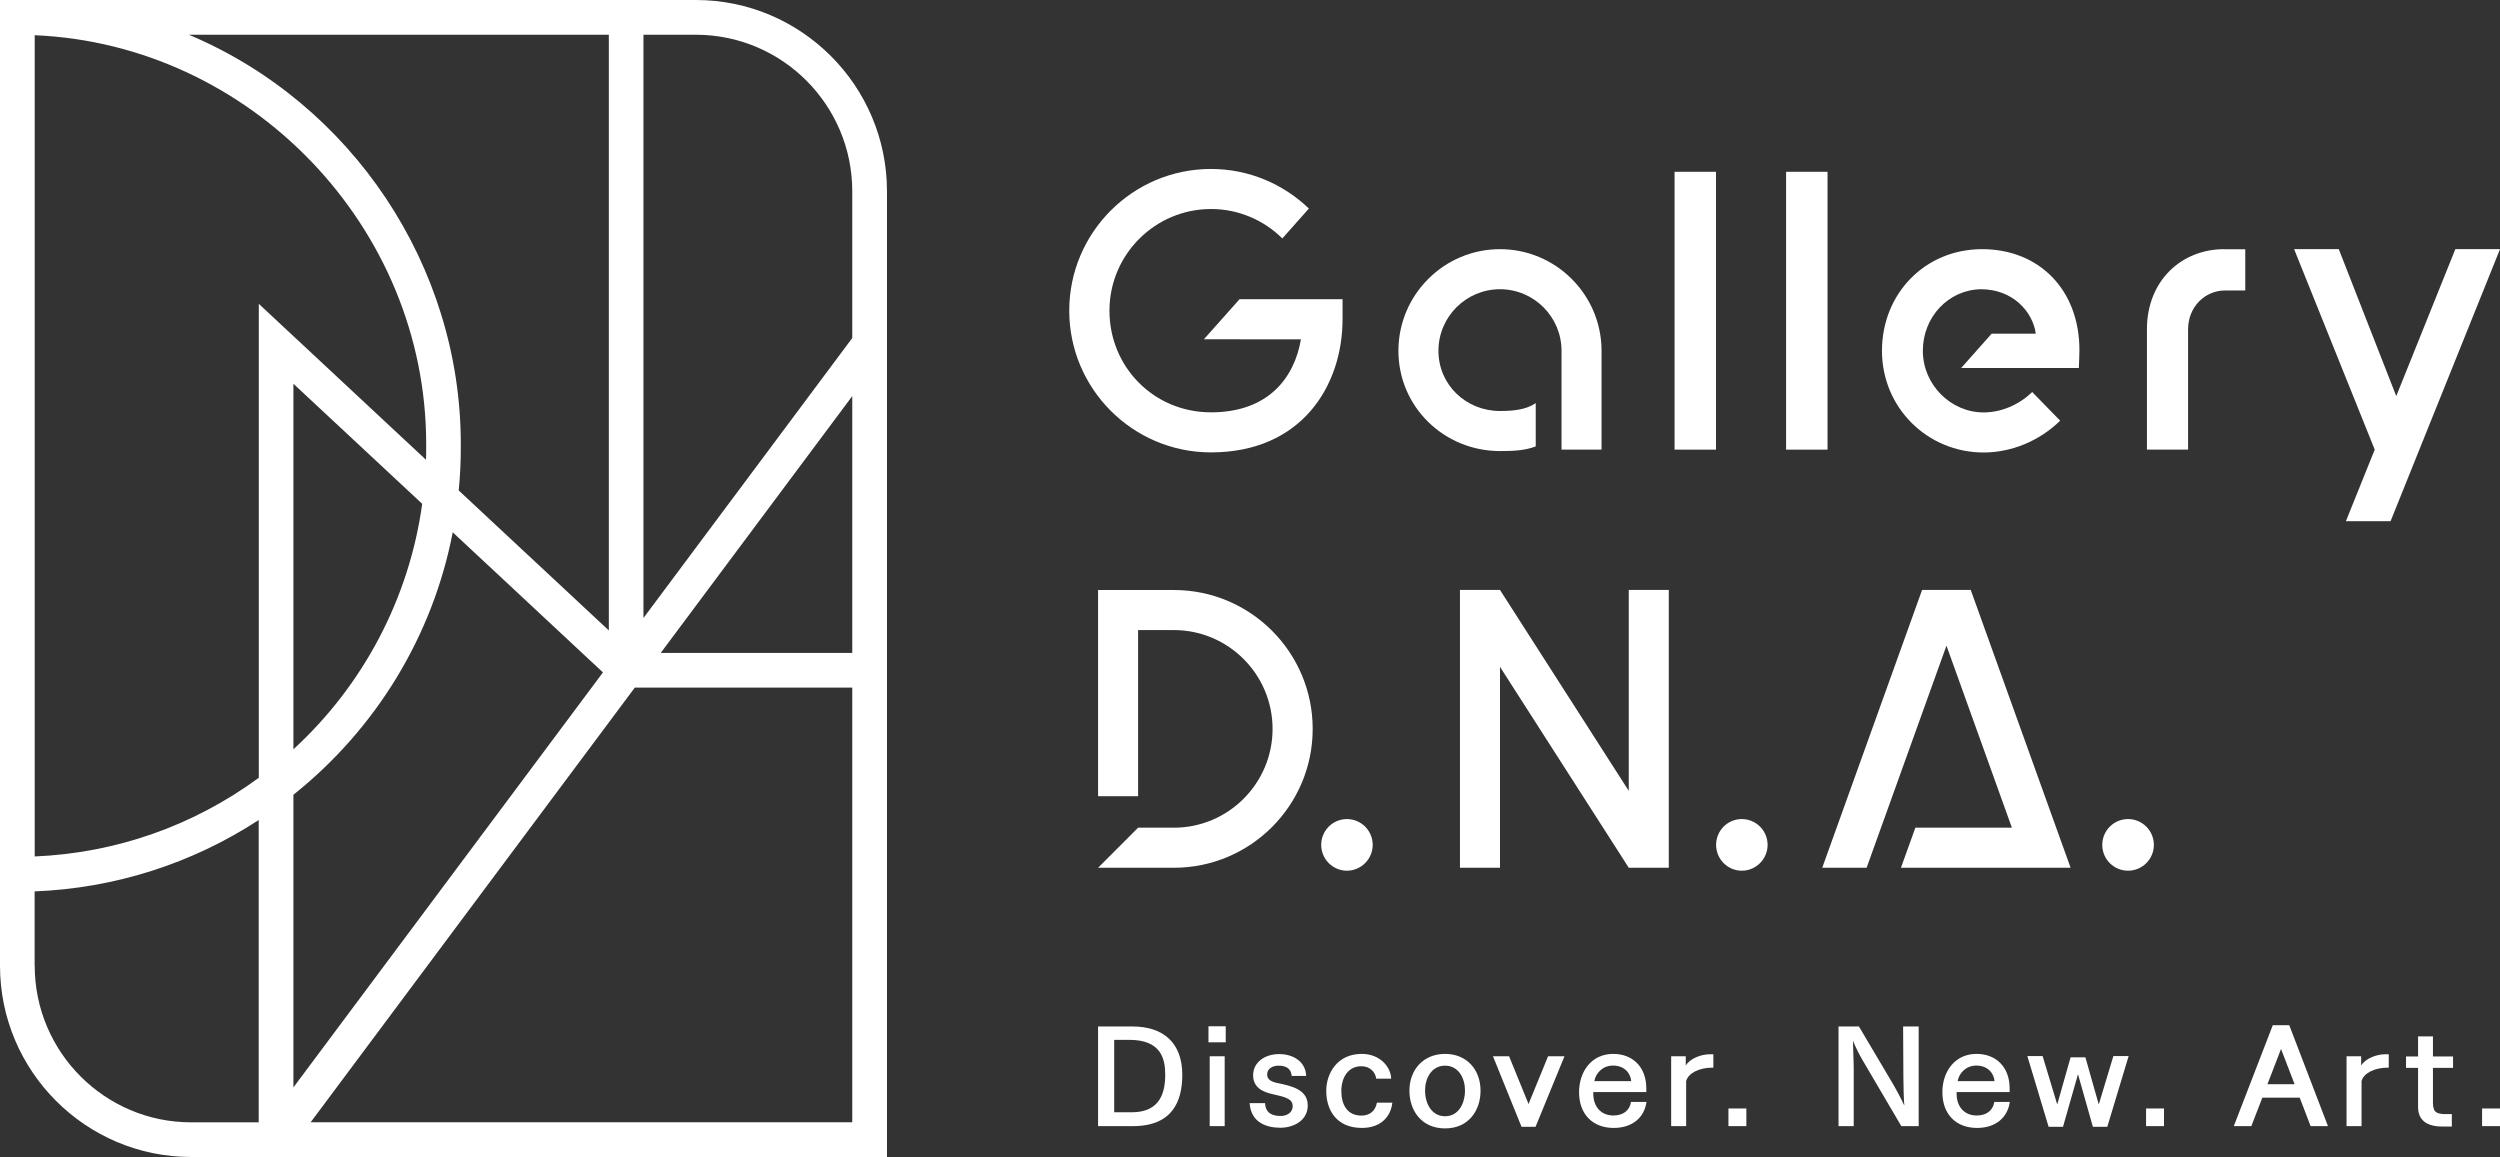
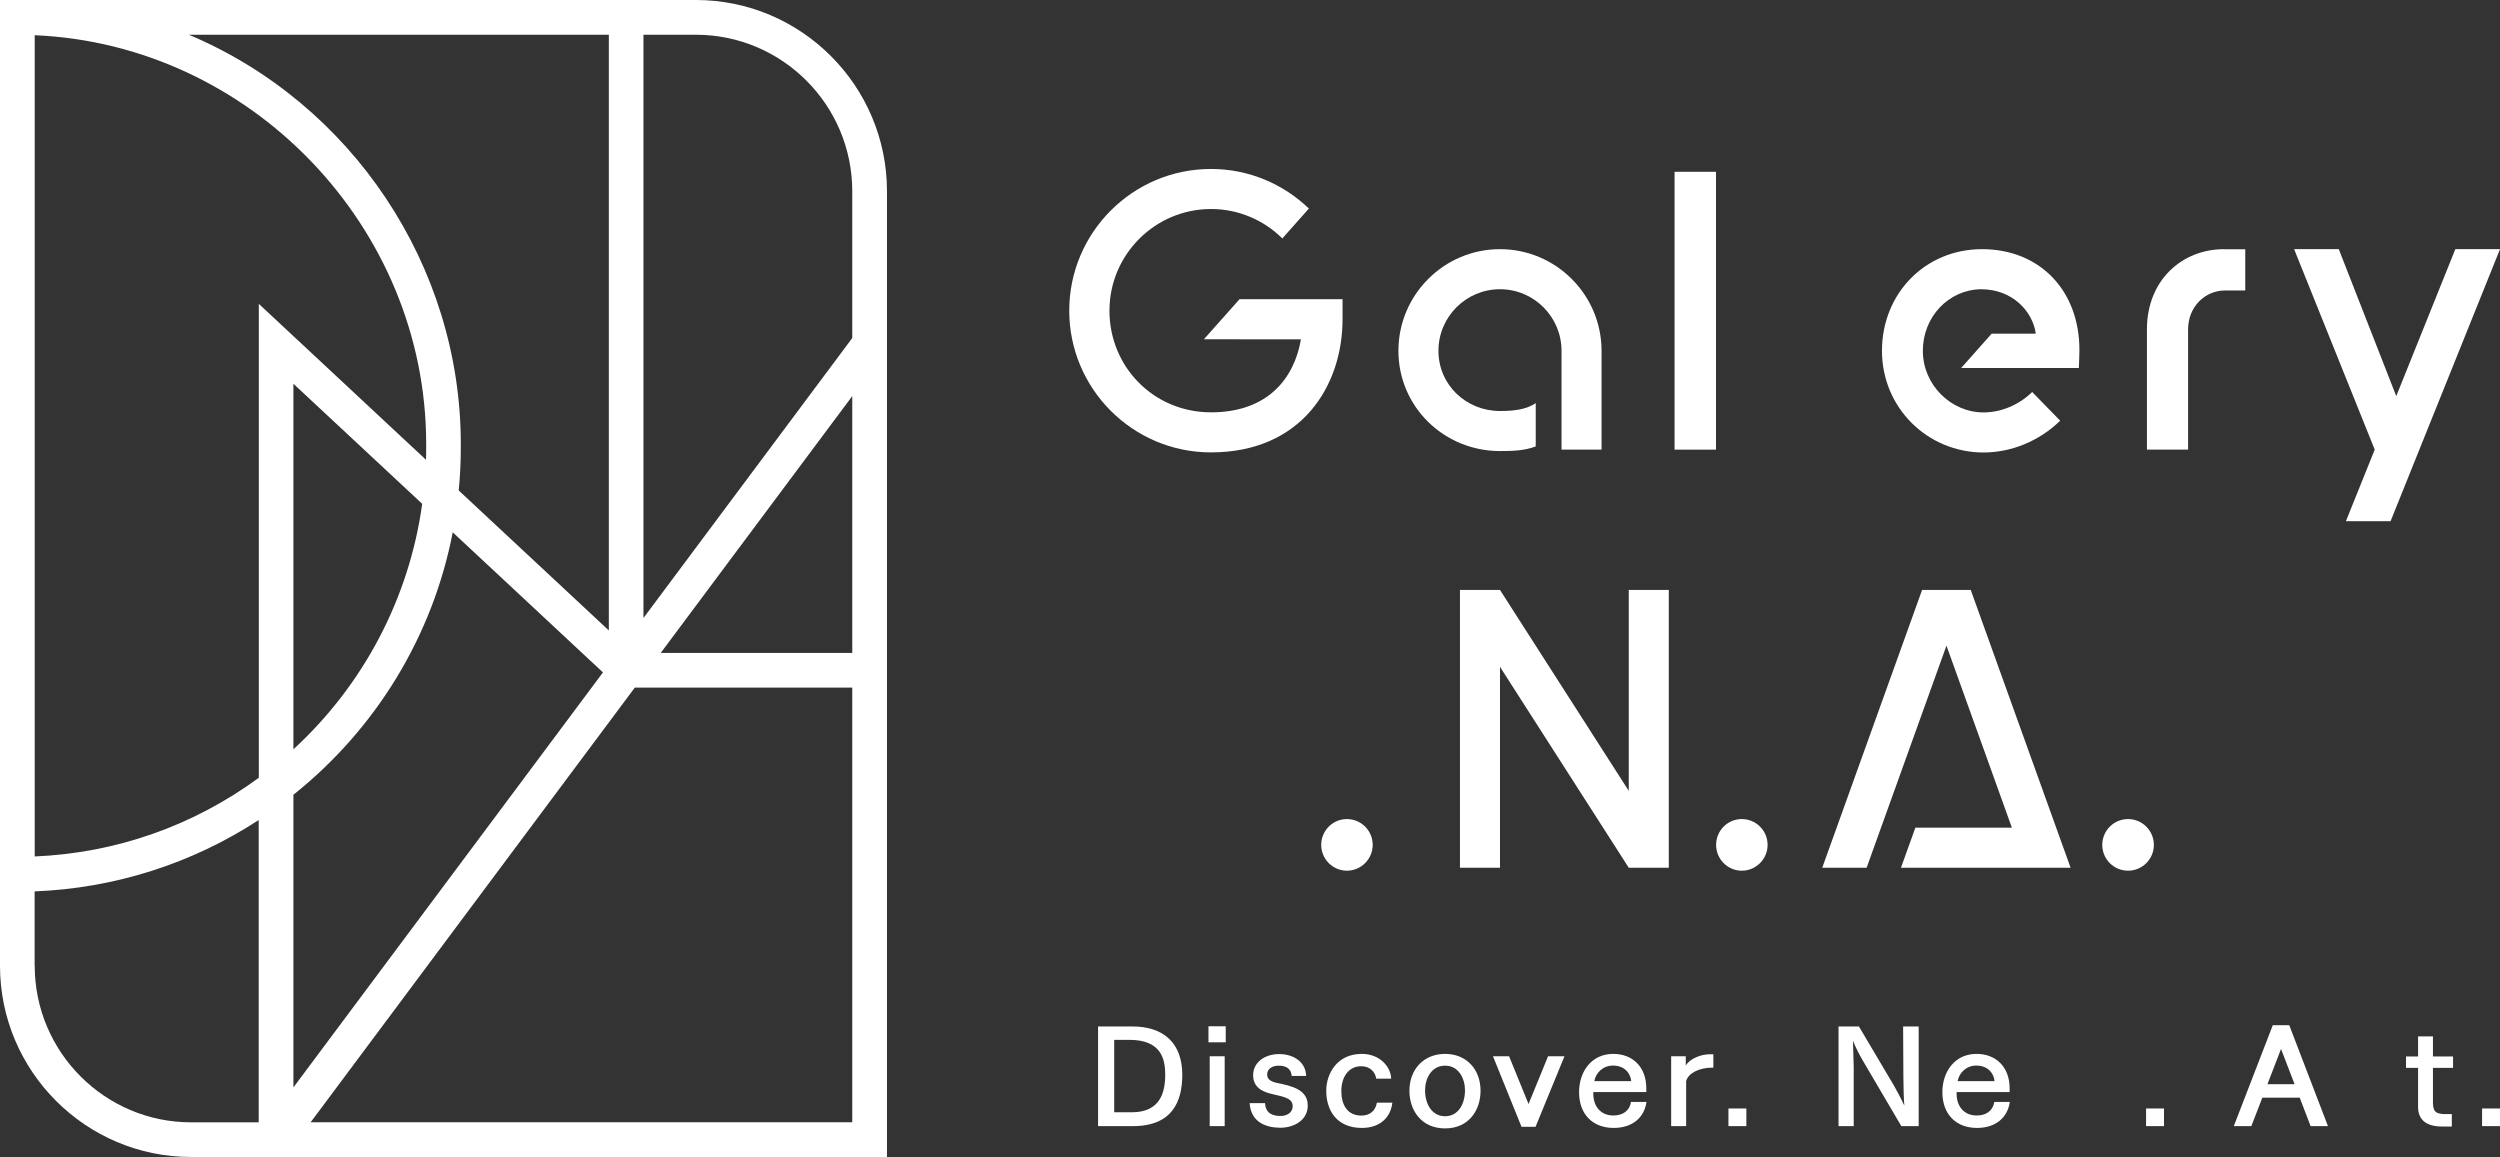
<svg xmlns="http://www.w3.org/2000/svg" width="430" height="199" viewBox="0 0 430 199" fill="none">
  <rect x="0" y="0" width="430" height="199" fill="#333333" stroke="none" />
  <g clip-path="url(#clip0_1_355)">
    <path d="M194.757 176.552C200.222 176.552 203.354 179.474 203.354 184.878C203.354 189.286 201.755 193.694 194.872 193.694H188.869V176.552H194.757ZM191.642 178.87V191.311H194.676C199.586 191.311 200.418 187.849 200.418 184.845C200.418 182.168 199.749 178.854 194.252 178.854H191.642V178.87Z" fill="white" />
    <path d="M210.824 176.519H207.855V179.278H210.824V176.519Z" fill="white" />
    <path d="M210.645 181.678H208.068V193.694H210.645V181.678Z" fill="white" />
    <path d="M222.176 185.074C222.062 183.702 221.083 183.294 219.909 183.294C218.897 183.294 217.951 183.784 217.951 184.796C217.951 185.563 218.457 186.004 219.631 186.265C222.323 186.804 224.933 187.457 224.933 190.151C224.933 192.698 222.535 193.971 220.235 193.971C217.935 193.971 215.178 193.155 214.934 189.743H217.592C217.674 191.62 219.077 191.947 220.284 191.947C221.262 191.947 222.339 191.424 222.339 190.265C222.339 189.025 221.181 188.698 218.881 188.192C217.217 187.833 215.537 187.065 215.537 184.943C215.537 182.723 217.527 181.302 220.023 181.302C222.518 181.302 224.59 182.674 224.655 185.057H222.176V185.074Z" fill="white" />
    <path d="M236.711 185.515C236.532 184.339 235.602 183.392 234.15 183.392C231.834 183.392 230.709 185.401 230.709 187.654C230.709 189.907 231.655 191.882 234.167 191.882C235.635 191.882 236.597 191.033 236.825 189.662H239.484C239.191 192.225 237.347 194.004 234.248 194.004C229.86 194.004 228.115 190.902 228.115 187.637C228.115 184.666 229.958 181.27 234.232 181.27C237.331 181.27 239.207 183.474 239.288 185.531H236.728L236.711 185.515Z" fill="white" />
    <path d="M254.653 187.621C254.653 190.902 252.68 194.086 248.553 194.086C244.426 194.086 242.42 190.919 242.42 187.621C242.42 183.931 244.867 181.27 248.553 181.27C252.239 181.27 254.653 183.931 254.653 187.621ZM245.111 187.523C245.111 189.907 246.302 191.996 248.553 191.996C250.804 191.996 251.978 189.907 251.978 187.523C251.978 185.515 250.902 183.294 248.553 183.294C246.204 183.294 245.111 185.515 245.111 187.523Z" fill="white" />
    <path d="M283.148 187.833H274.046V188.111C274.046 190.331 275.351 191.866 277.504 191.866C279.152 191.866 280.294 191.033 280.538 189.531H283.197C282.822 192.225 280.767 194.004 277.553 194.004C273.932 194.004 271.6 191.637 271.6 187.866C271.6 184.307 273.736 181.27 277.472 181.27C280.881 181.27 283.164 183.588 283.164 187.18V187.833H283.148ZM280.571 185.956C280.457 184.633 279.445 183.278 277.439 183.278C275.661 183.278 274.454 184.584 274.226 185.956H280.571Z" fill="white" />
    <path d="M300.374 190.657H297.291V193.694H300.374V190.657Z" fill="white" />
    <path d="M330.012 193.694H327.027L320.323 182.282C319.98 181.694 319.197 180.257 318.708 179C318.724 179.604 318.838 182.918 318.838 183.506V193.694H316.228V176.551H319.735L325.787 186.771C326.162 187.425 327.092 189.155 327.549 190.167C327.451 189.531 327.385 186.233 327.385 185.531L327.336 176.551H330.012V193.694Z" fill="white" />
    <path d="M345.638 187.833H336.536V188.111C336.536 190.331 337.841 191.866 339.994 191.866C341.642 191.866 342.784 191.033 343.028 189.531H345.687C345.312 192.225 343.257 194.004 340.043 194.004C336.422 194.004 334.09 191.637 334.09 187.866C334.09 184.307 336.227 181.27 339.962 181.27C343.371 181.27 345.655 183.588 345.655 187.18V187.833H345.638ZM343.061 185.956C342.947 184.633 341.936 183.278 339.929 183.278C338.151 183.278 336.944 184.584 336.716 185.956H343.061Z" fill="white" />
    <path d="M372.208 190.657H369.125V193.694H372.208V190.657Z" fill="white" />
    <path d="M430.001 190.657H426.918V193.694H430.001V190.657Z" fill="white" />
    <path d="M266.268 181.678L262.908 189.89L259.564 181.678H256.791L261.701 193.809H264.115L269.09 181.678H266.268Z" fill="white" />
    <path d="M294.013 181.335C292.594 181.351 290.669 182.053 289.951 183.278V181.678H287.439V193.694H290.017V185.955C290.392 184.519 292.382 183.637 294.47 183.637H294.698V181.335H294.029H294.013Z" fill="white" />
-     <path d="M363.499 181.646L360.987 189.972L358.688 181.858H356.143L353.843 189.972L351.331 181.646H348.705L352.359 193.809H354.838L357.415 184.764L359.976 193.809H362.456L366.126 181.646H363.499Z" fill="white" />
    <path d="M393.771 176.339H390.917L384.213 193.694H387.23L389.123 188.796H395.549L397.425 193.694H400.41L393.755 176.339H393.771ZM392.336 180.421L394.668 186.478H390.003L392.336 180.421Z" fill="white" />
-     <path d="M410.181 181.335C408.762 181.351 406.837 182.053 406.119 183.278V181.678H403.607V193.694H406.185V185.955C406.56 184.519 408.55 183.637 410.638 183.637H410.866V181.335H410.197H410.181Z" fill="white" />
    <path d="M420.426 191.62C420.034 191.62 419.365 191.539 419.056 191.327C418.631 191.033 418.468 190.51 418.468 189.645V183.67H421.926V181.71H418.468V178.266H415.907V181.71H413.836V183.67H415.907V190.412C415.907 192.682 417.441 193.759 419.985 193.759H421.714V191.62H420.426Z" fill="white" />
    <path d="M295.153 29.55H288.025V77.337H295.153V29.55Z" fill="white" />
-     <path d="M314.337 29.55H307.209V77.337H314.337V29.55Z" fill="white" />
    <path d="M382.565 42.856C375.241 42.856 369.271 48.244 369.271 56.652V77.337H376.351V56.652C376.351 52.799 379.221 49.958 382.745 49.958H386.186V42.872H382.549L382.565 42.856Z" fill="white" />
    <path d="M213.222 58.366H223.759C222.65 64.929 218.18 70.921 208.296 70.921C198.411 70.921 190.826 63.084 190.826 53.436C190.826 43.787 198.672 35.95 208.296 35.95C213.075 35.95 217.414 37.893 220.562 41.011L225.129 35.869C220.741 31.656 214.82 29.061 208.279 29.061C194.839 29.061 183.91 39.999 183.91 53.436C183.91 66.872 194.839 77.811 208.279 77.811C223.922 77.811 230.919 66.301 230.919 54.905V51.46H213.205L207.072 58.35H213.205L213.222 58.366Z" fill="white" />
    <path d="M350.172 57.386H342.571L337.319 63.296H342.571H357.561C357.627 62.317 357.659 60.194 357.659 60.194C357.659 49.892 350.776 42.856 340.924 42.856C331.072 42.856 323.699 50.529 323.699 60.341C323.699 70.153 331.545 77.827 341.168 77.827C345.997 77.827 350.792 75.835 354.348 72.357L349.536 67.427C347.253 69.647 344.202 70.937 341.168 70.937C335.557 70.937 330.729 66.186 330.729 60.341C330.729 54.496 335.15 49.844 340.712 49.746C346.192 49.746 349.634 53.599 350.156 57.386H350.172Z" fill="white" />
    <path d="M257.997 42.856C248.357 42.856 240.527 50.709 240.527 60.341C240.527 69.974 248.373 77.582 257.997 77.582C260.166 77.582 262.238 77.516 264.146 76.782V69.337C262.515 70.464 260.297 70.692 257.997 70.692C252.157 70.692 247.411 66.186 247.411 60.341C247.411 54.496 252.157 49.746 257.997 49.746C263.836 49.746 268.583 54.496 268.583 60.341V77.337H275.466V60.341C275.466 50.693 267.62 42.856 257.997 42.856Z" fill="white" />
    <path d="M430 42.856H422.317L412.155 68.129C411.878 67.427 402.27 42.856 402.27 42.856H394.588L408.452 77.337L403.494 89.647H411.176L430 42.856Z" fill="white" />
    <path d="M231.668 140.879C229.222 140.879 227.248 142.871 227.248 145.32C227.248 147.769 229.238 149.76 231.668 149.76C234.099 149.76 236.105 147.769 236.105 145.32C236.105 142.871 234.115 140.879 231.668 140.879Z" fill="white" />
    <path d="M299.59 140.879C297.144 140.879 295.17 142.871 295.17 145.32C295.17 147.769 297.16 149.76 299.59 149.76C302.021 149.76 304.027 147.769 304.027 145.32C304.027 142.871 302.037 140.879 299.59 140.879Z" fill="white" />
    <path d="M366.026 149.76C368.477 149.76 370.463 147.772 370.463 145.32C370.463 142.867 368.477 140.879 366.026 140.879C363.576 140.879 361.59 142.867 361.59 145.32C361.59 147.772 363.576 149.76 366.026 149.76Z" fill="white" />
-     <path d="M195.752 136.944V108.373H201.902C211.265 108.373 218.882 115.997 218.882 125.369C218.882 134.74 211.265 142.364 201.902 142.364H195.752L188.869 149.254H197.465H201.918C215.081 149.254 225.782 138.544 225.782 125.369C225.782 112.193 215.081 101.483 201.918 101.483H188.869V136.944H195.752Z" fill="white" />
    <path d="M280.147 101.467V136.03L257.997 101.467H251.113V149.254H257.997V114.692L280.147 149.254H287.031V101.467H280.147Z" fill="white" />
    <path d="M356.143 149.254L338.967 101.467H330.6L313.424 149.254H321.057L334.792 111.051L346.046 142.364H329.442L326.962 149.254H356.143Z" fill="white" />
    <path d="M32.867 199C14.745 199 0 184.241 0 166.103V0H119.693C137.815 0 152.56 14.759 152.56 32.897V199H32.867ZM146.59 193.025V118.267H109.188L53.436 193.025H146.59ZM5.97 166.103C5.97 180.96 18.04 193.041 32.867 193.041H44.497V141.042C32.998 148.552 19.704 152.781 5.954 153.319V166.119L5.97 166.103ZM50.467 187.033L103.708 115.655L77.87 91.557C74.445 109.32 64.74 125.304 50.467 136.699V187.017V187.033ZM5.97 147.311C19.933 146.724 33.242 142.054 44.514 133.777V52.26L73.271 79.084C73.303 78.366 73.303 77.68 73.303 77.011V76.341C73.303 39.069 43.144 7.641 5.97 6.057V147.311ZM50.467 128.879C62.538 117.794 70.383 102.855 72.618 86.659L50.467 66.007V128.879ZM146.59 112.308V68.129L113.641 112.308H146.59ZM104.719 108.439V5.975H32.492C60.564 17.812 79.257 45.779 79.257 76.358V77.027C79.257 79.427 79.143 81.892 78.898 84.358L104.703 108.422L104.719 108.439ZM110.673 106.3L146.59 58.138V32.897C146.59 18.04 134.52 5.975 119.693 5.975H110.673V106.316V106.3Z" fill="white" />
  </g>
  <defs>
    <clipPath id="clip0_1_355">
      <rect width="430" height="199" fill="white" />
    </clipPath>
  </defs>
</svg>